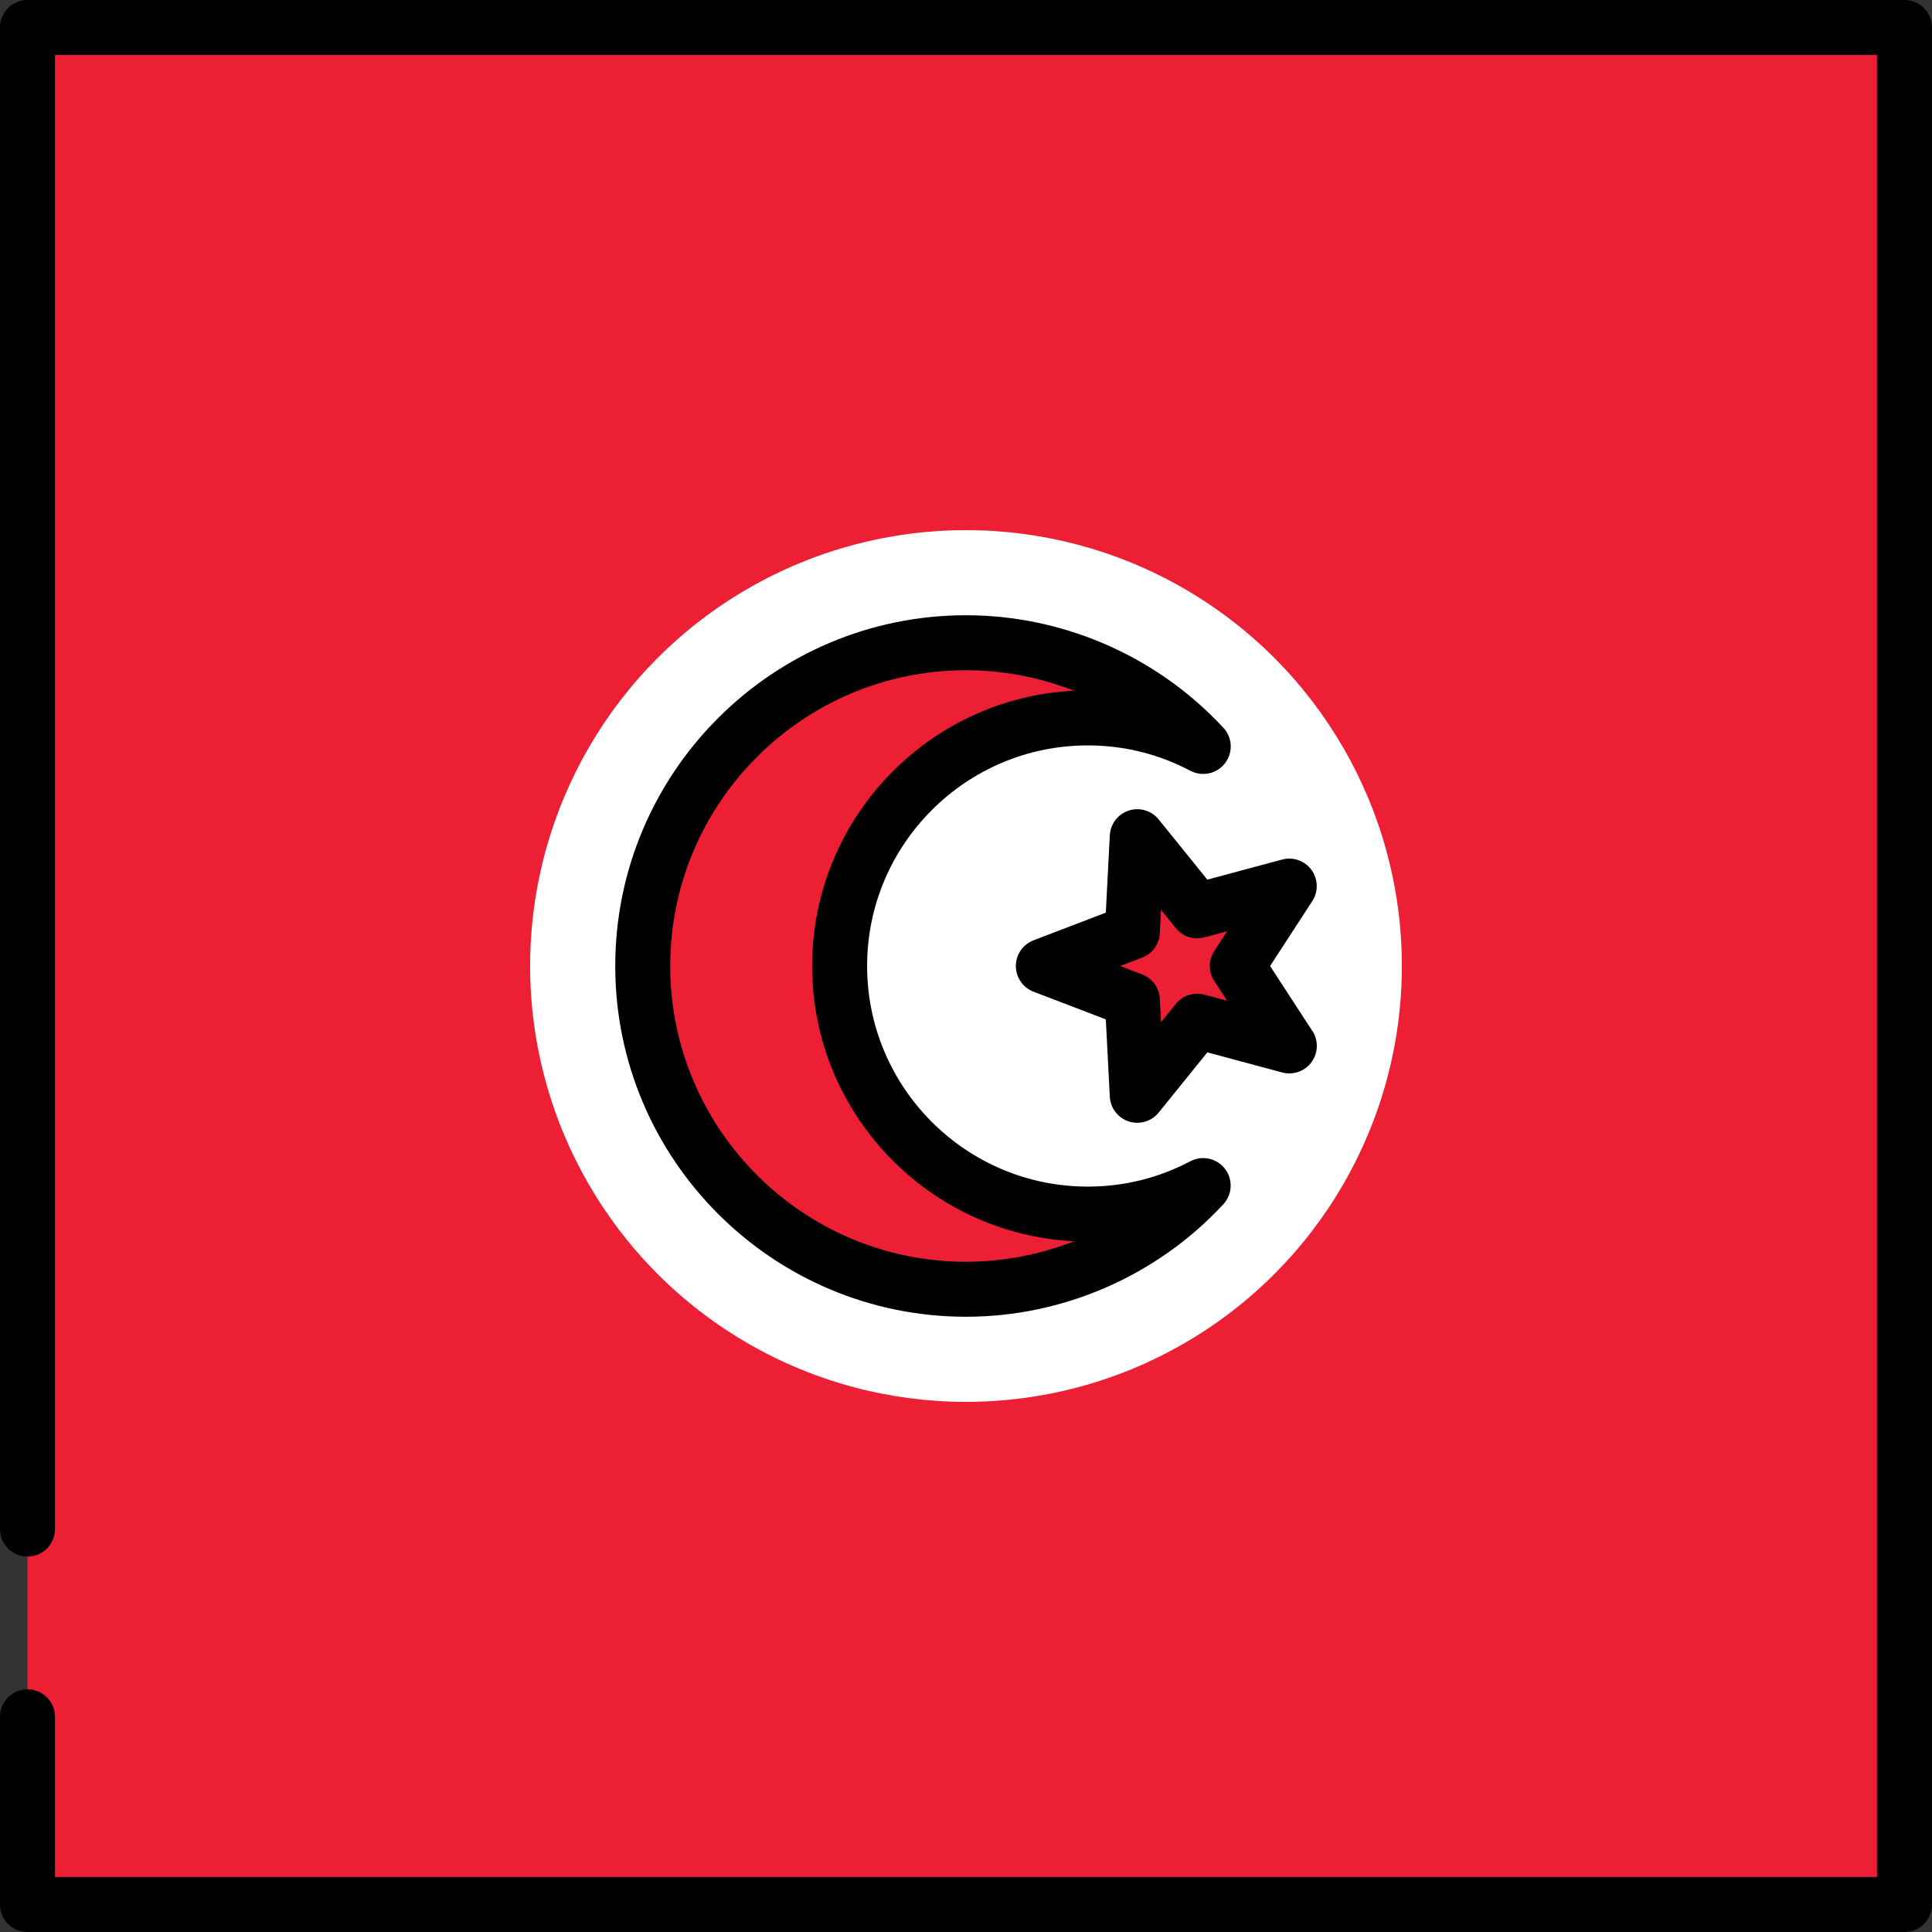
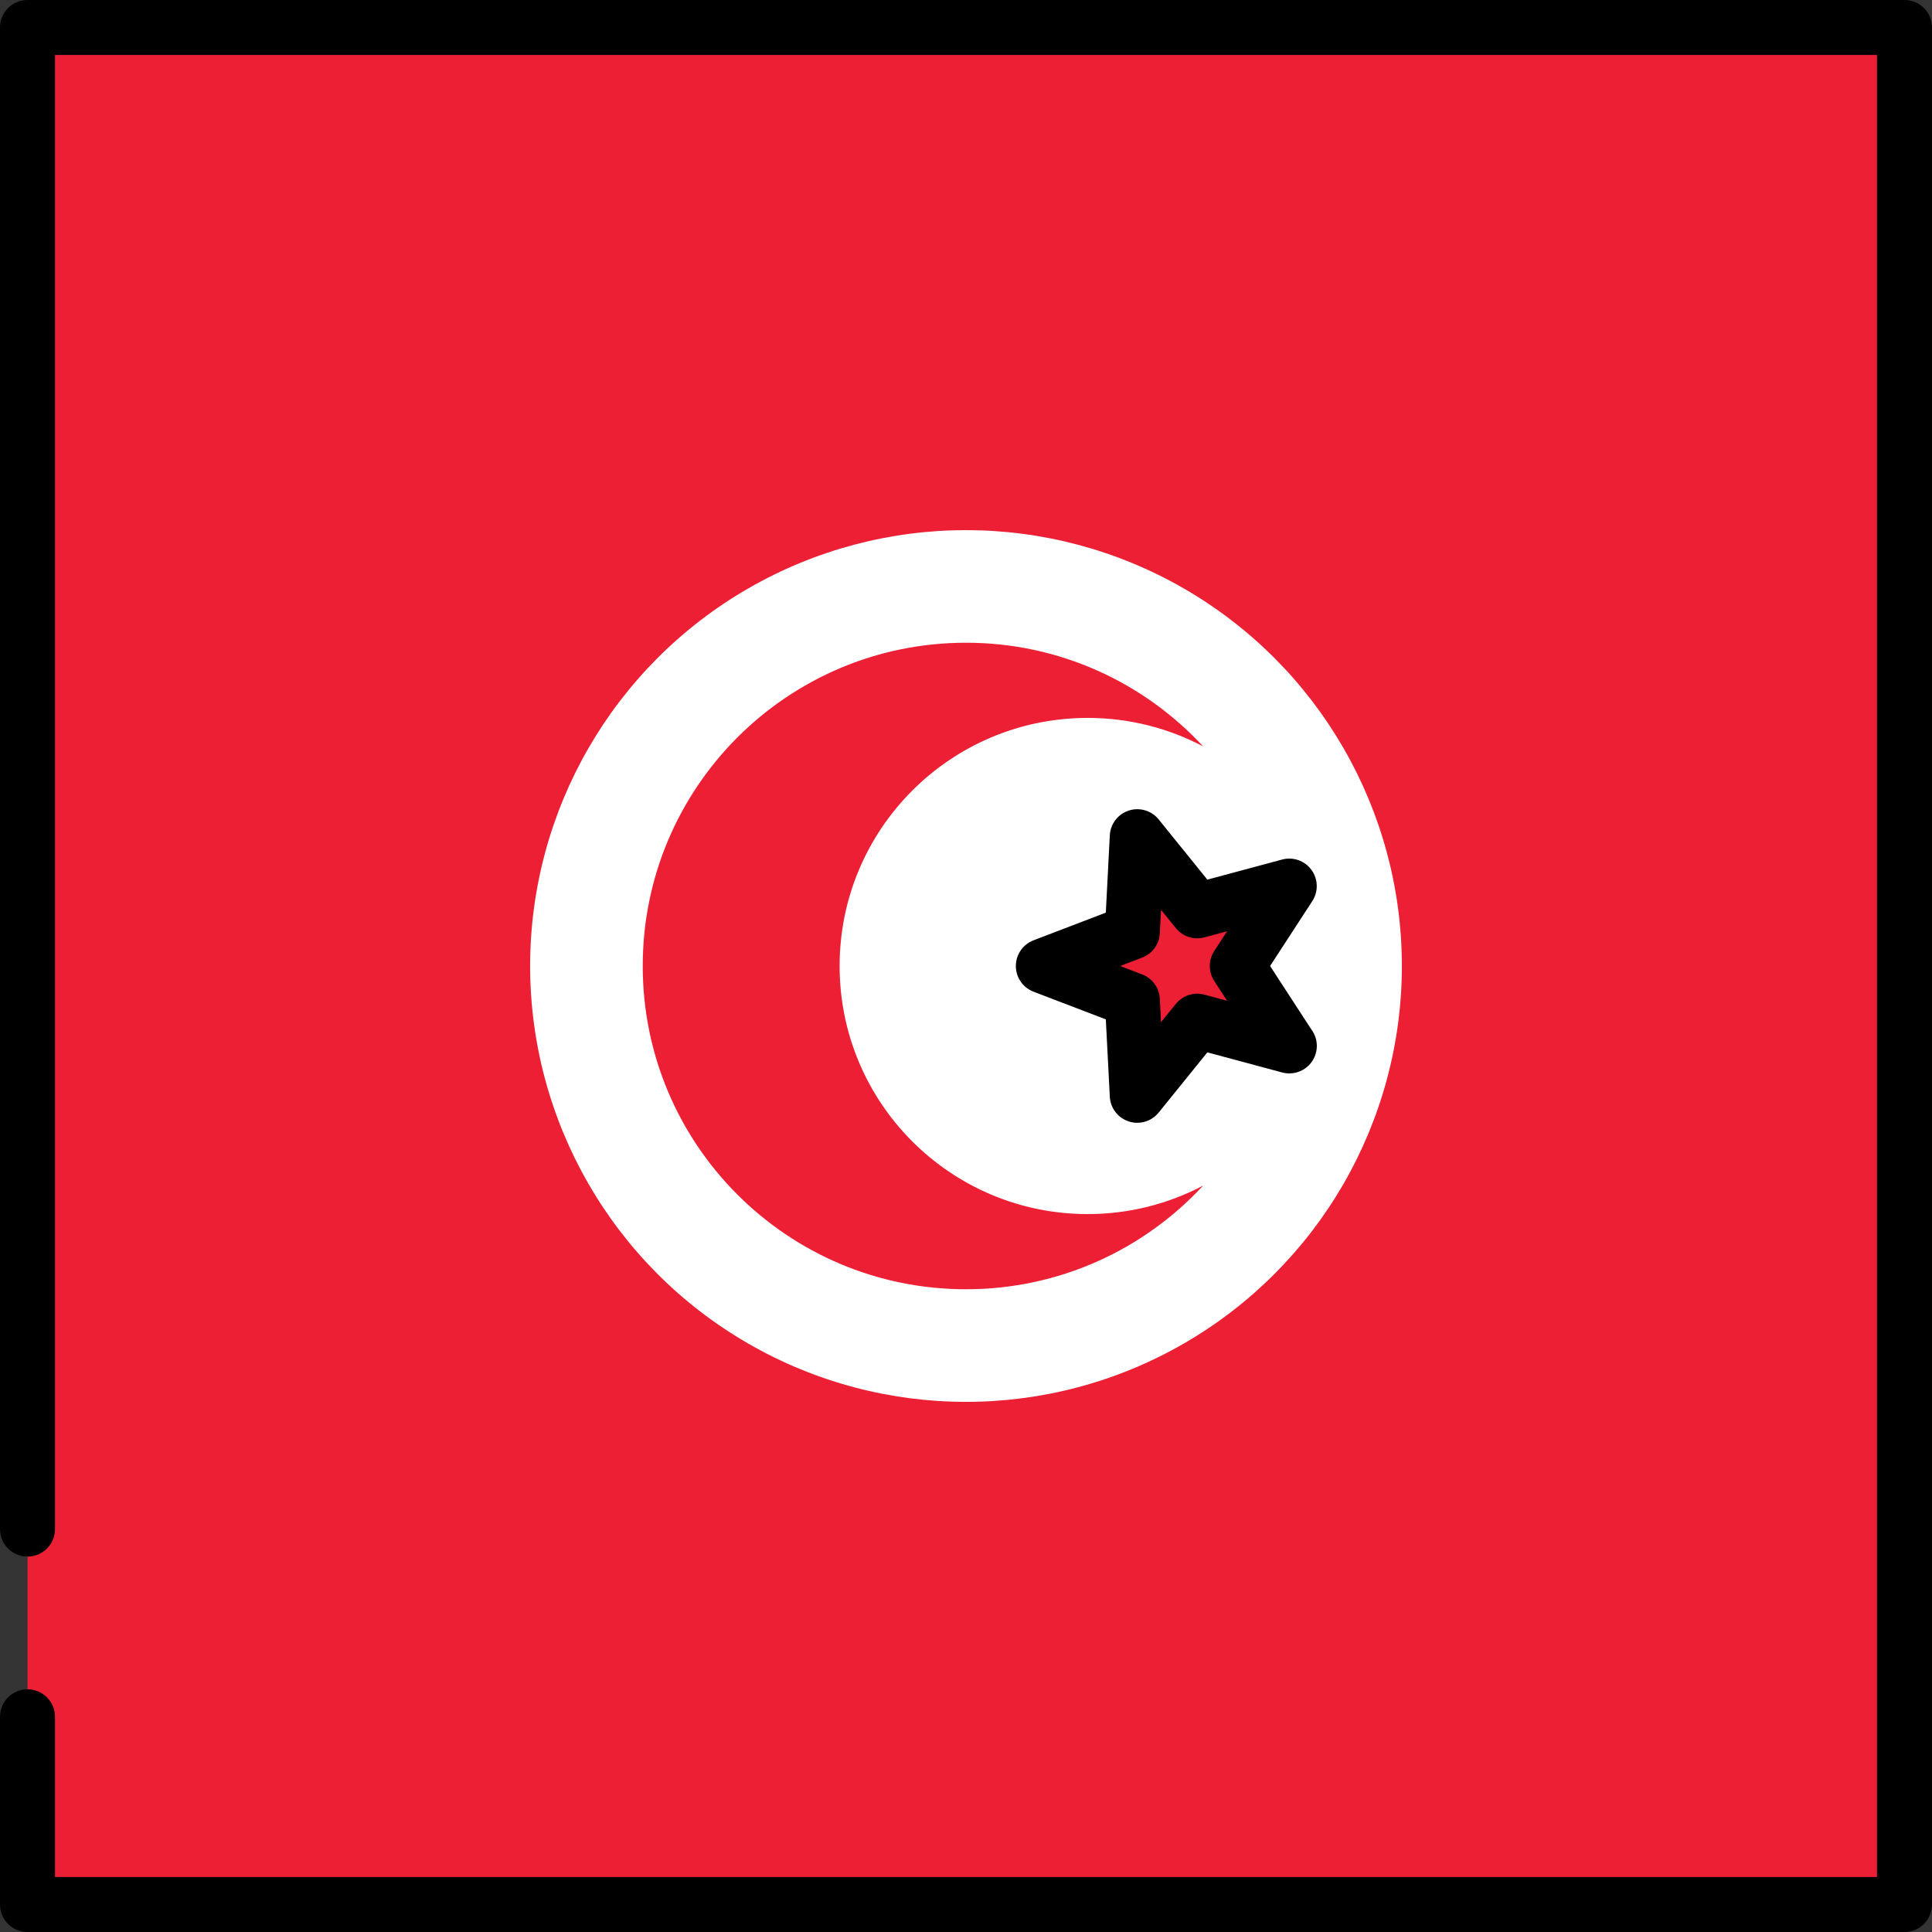
<svg xmlns="http://www.w3.org/2000/svg" version="1.1" id="Layer_1" viewBox="0 0 512 512" xml:space="preserve">
  <rect x="0" y="0" width="512" height="512" fill="#333333" stroke="none" />
  <rect x="7.286" y="7.286" style="fill:#ED1F34;" width="497.43" height="497.43" />
  <path d="M504.714,512H7.286C3.262,512,0,508.738,0,504.714v-49.743c0-4.024,3.262-7.286,7.286-7.286  c4.025,0,7.287,3.262,7.287,7.286v42.456h482.854V14.573H14.573v390.655c0,4.024-3.262,7.286-7.287,7.286S0,409.252,0,405.228V7.286  C0,3.262,3.262,0,7.286,0h497.427C508.738,0,512,3.262,512,7.286v497.427C512,508.738,508.738,512,504.714,512z" />
  <circle style="fill:#FFFFFF;" cx="256" cy="256" r="115.51" />
-   <path style="fill:#ED1F34;" d="M288.253,321.746c-36.31,0-65.746-29.435-65.746-65.746s29.435-65.746,65.746-65.746  c11.052,0,21.459,2.74,30.601,7.557c-15.648-16.894-38.01-27.48-62.854-27.48c-47.313,0-85.668,38.354-85.668,85.668  c0,47.313,38.355,85.668,85.668,85.668c24.844,0,47.206-10.586,62.854-27.48C309.712,319.006,299.305,321.746,288.253,321.746z" />
-   <path d="M256,348.954c-51.255,0-92.954-41.699-92.954-92.954s41.699-92.954,92.954-92.954c25.639,0,50.354,10.737,67.886,29.478  c1.4,1.328,2.273,3.206,2.273,5.289c0,3.974-3.182,7.206-7.138,7.285c-1.215,0.033-2.434-0.242-3.564-0.839  c-8.458-4.457-17.611-6.717-27.205-6.717c-32.234,0-58.459,26.225-58.459,58.459s26.225,58.459,58.459,58.459  c9.594,0,18.747-2.26,27.205-6.717c3.139-1.654,7.017-0.806,9.178,2.012c2.16,2.817,1.976,6.781-0.437,9.386  C306.649,338.087,281.791,348.954,256,348.954z M256,177.619c-43.22,0-78.381,35.162-78.381,78.381S212.78,334.381,256,334.381  c9.865,0,19.568-1.886,28.608-5.439c-38.583-1.905-69.388-33.894-69.388-72.943s30.805-71.038,69.389-72.943  C275.568,179.504,265.865,177.619,256,177.619z" />
+   <path style="fill:#ED1F34;" d="M288.253,321.746c-36.31,0-65.746-29.435-65.746-65.746s29.435-65.746,65.746-65.746  c11.052,0,21.459,2.74,30.601,7.557c-15.648-16.894-38.01-27.48-62.854-27.48c-47.313,0-85.668,38.354-85.668,85.668  c0,47.313,38.355,85.668,85.668,85.668c24.844,0,47.206-10.586,62.854-27.48C309.712,319.006,299.305,321.746,288.253,321.746" />
  <polygon style="fill:#ED1F34;" points="301.39,221.733 300.087,246.964 276.497,256 300.087,265.036 301.39,290.267   317.273,270.621 341.668,277.178 327.895,256 341.668,234.822 317.273,241.379 " />
  <path d="M301.389,297.554c-0.751,0-1.51-0.117-2.251-0.357c-2.871-0.933-4.87-3.539-5.026-6.554l-1.058-20.497l-19.164-7.341  c-2.819-1.08-4.68-3.786-4.68-6.805s1.862-5.724,4.68-6.805l19.164-7.341l1.058-20.497c0.156-3.015,2.155-5.621,5.026-6.554  c2.87-0.932,6.02,0.001,7.918,2.349l12.903,15.96l19.817-5.327c2.917-0.782,6.012,0.312,7.786,2.754  c1.774,2.442,1.86,5.725,0.214,8.256L336.586,256l10.927,16.801c0.917,1.219,1.46,2.734,1.46,4.377c0,3.98-3.192,7.216-7.156,7.285  c-0.674,0.013-1.363-0.067-2.041-0.249l-19.817-5.327l-12.903,15.96C305.648,296.59,303.55,297.554,301.389,297.554z M296.867,256  l5.826,2.232c2.692,1.031,4.522,3.551,4.671,6.429l0.322,6.23l3.921-4.85c1.812-2.241,4.774-3.204,7.558-2.455l6.024,1.619  l-3.402-5.232c-1.571-2.416-1.571-5.529,0-7.945l3.402-5.231l-6.024,1.619c-2.785,0.748-5.746-0.214-7.558-2.455l-3.921-4.85  l-0.322,6.23c-0.149,2.878-1.979,5.398-4.671,6.429L296.867,256z" />
</svg>